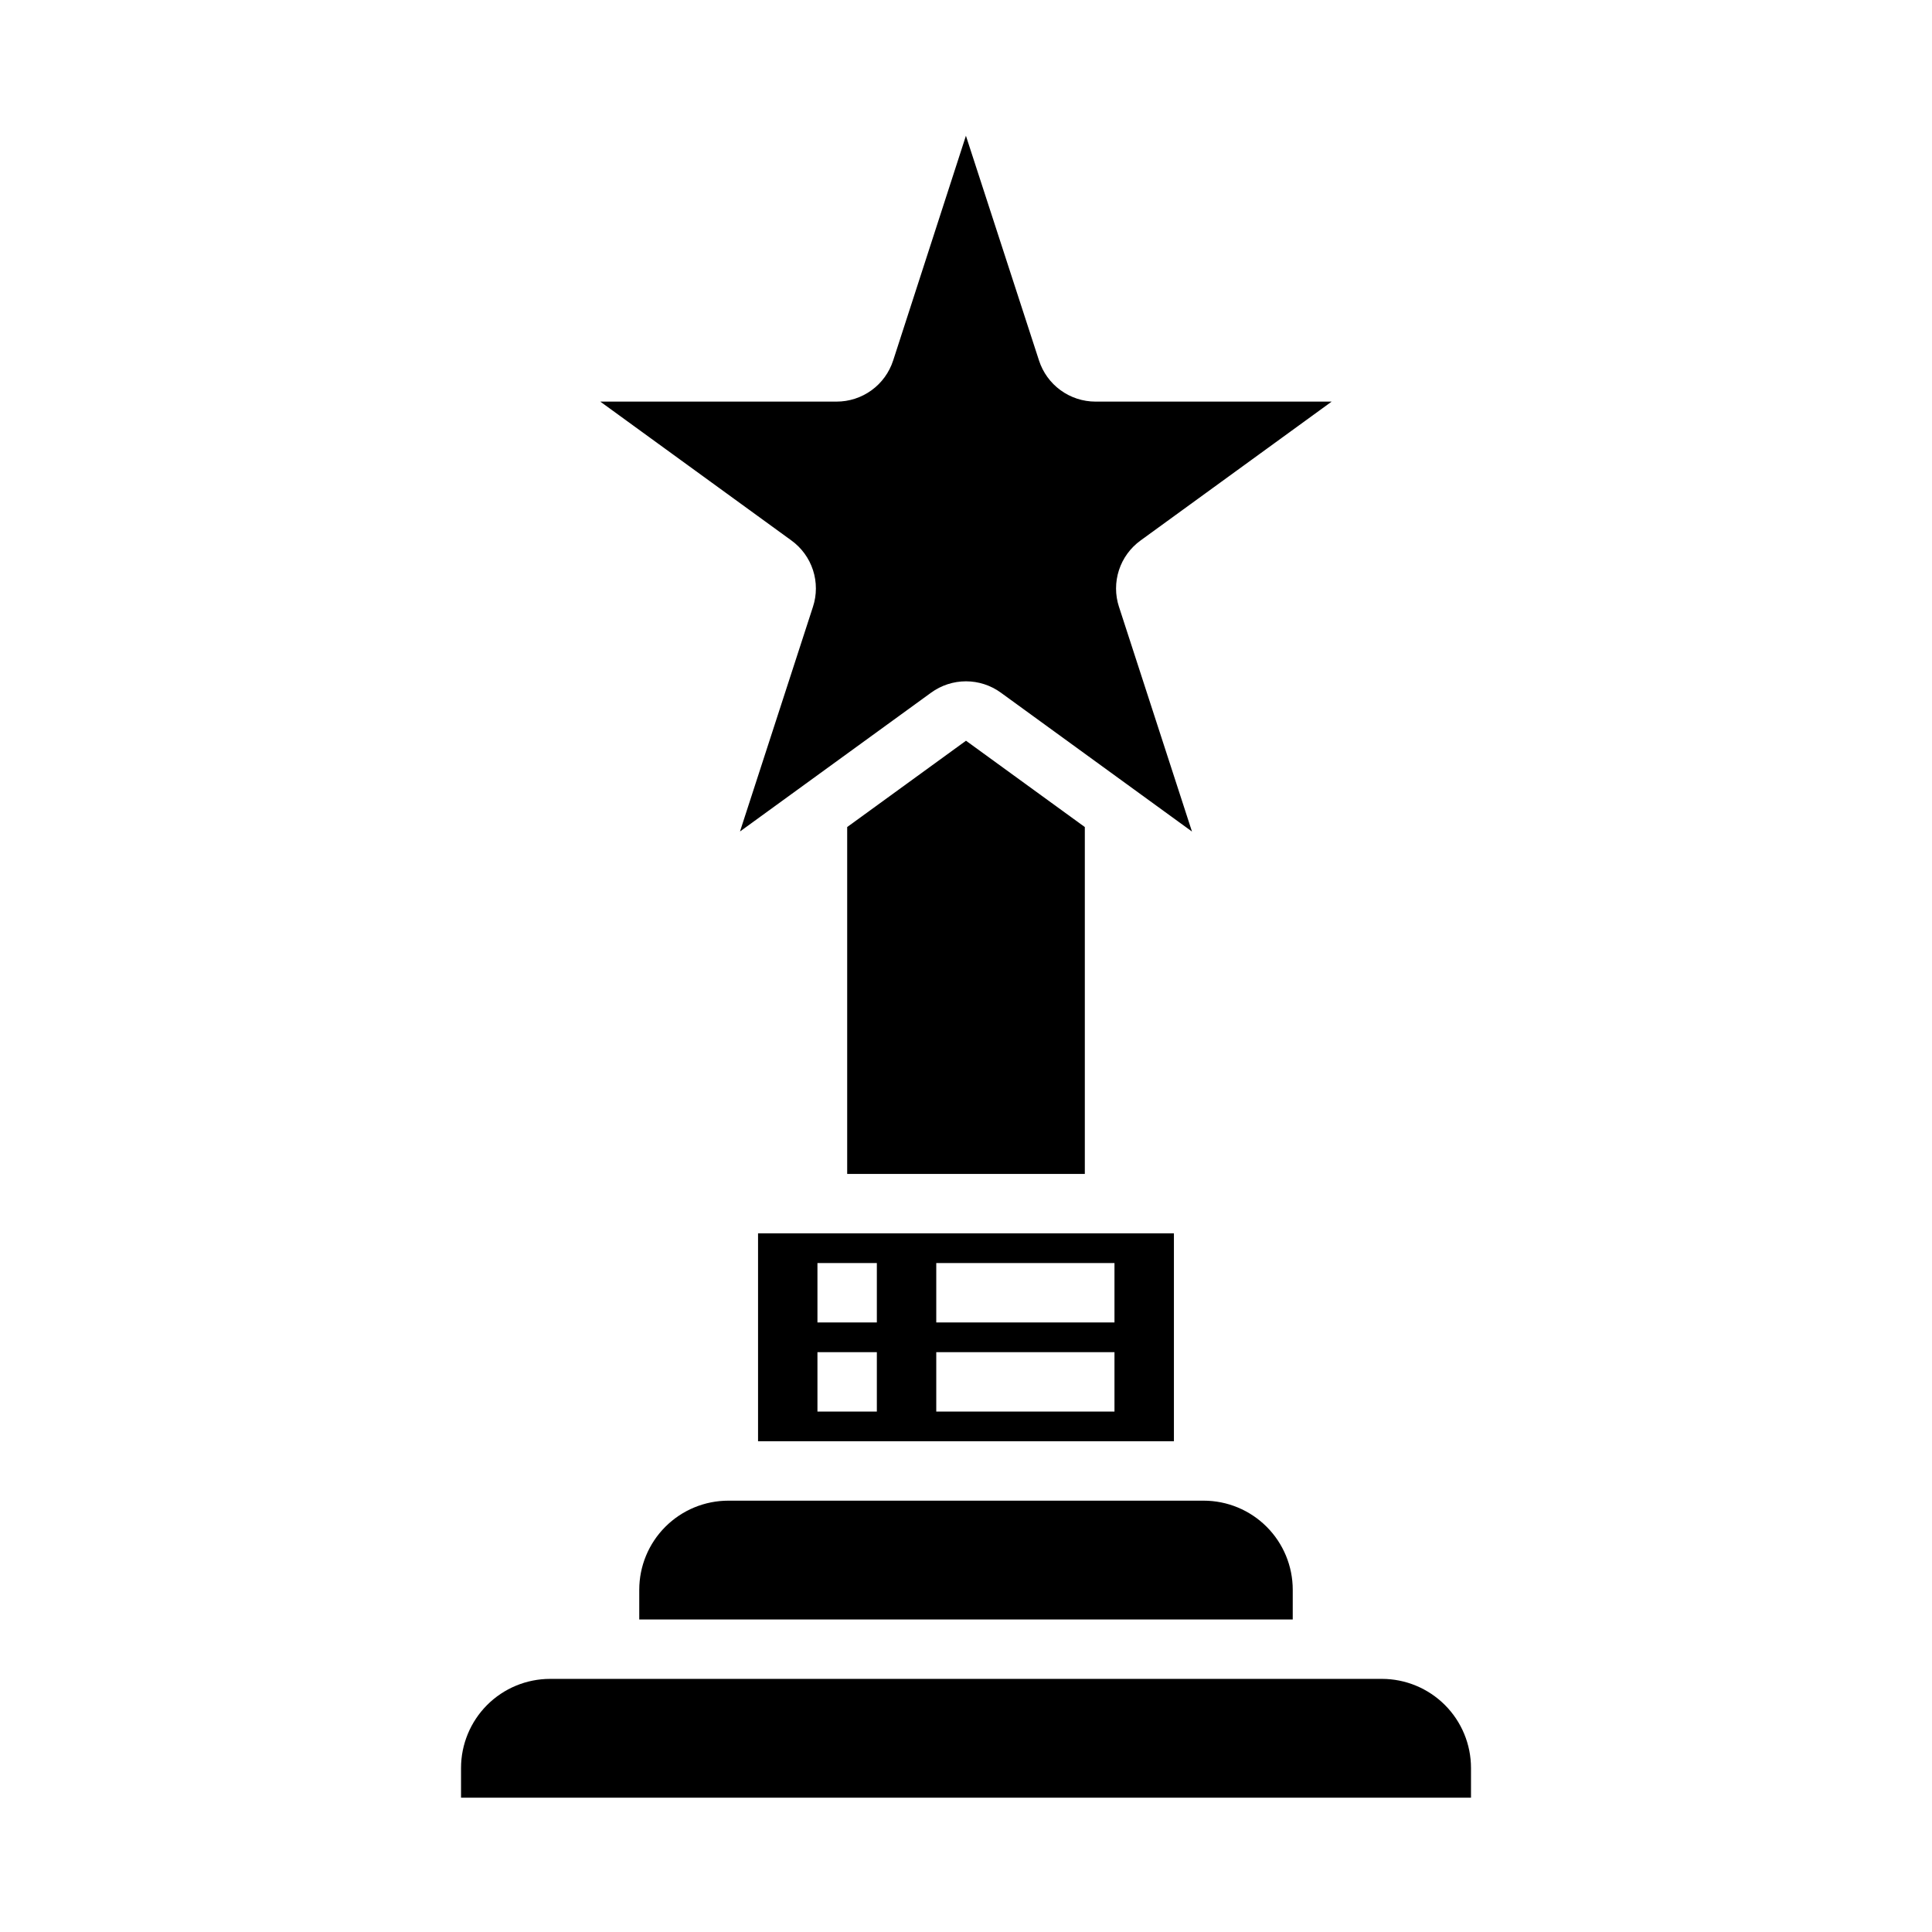
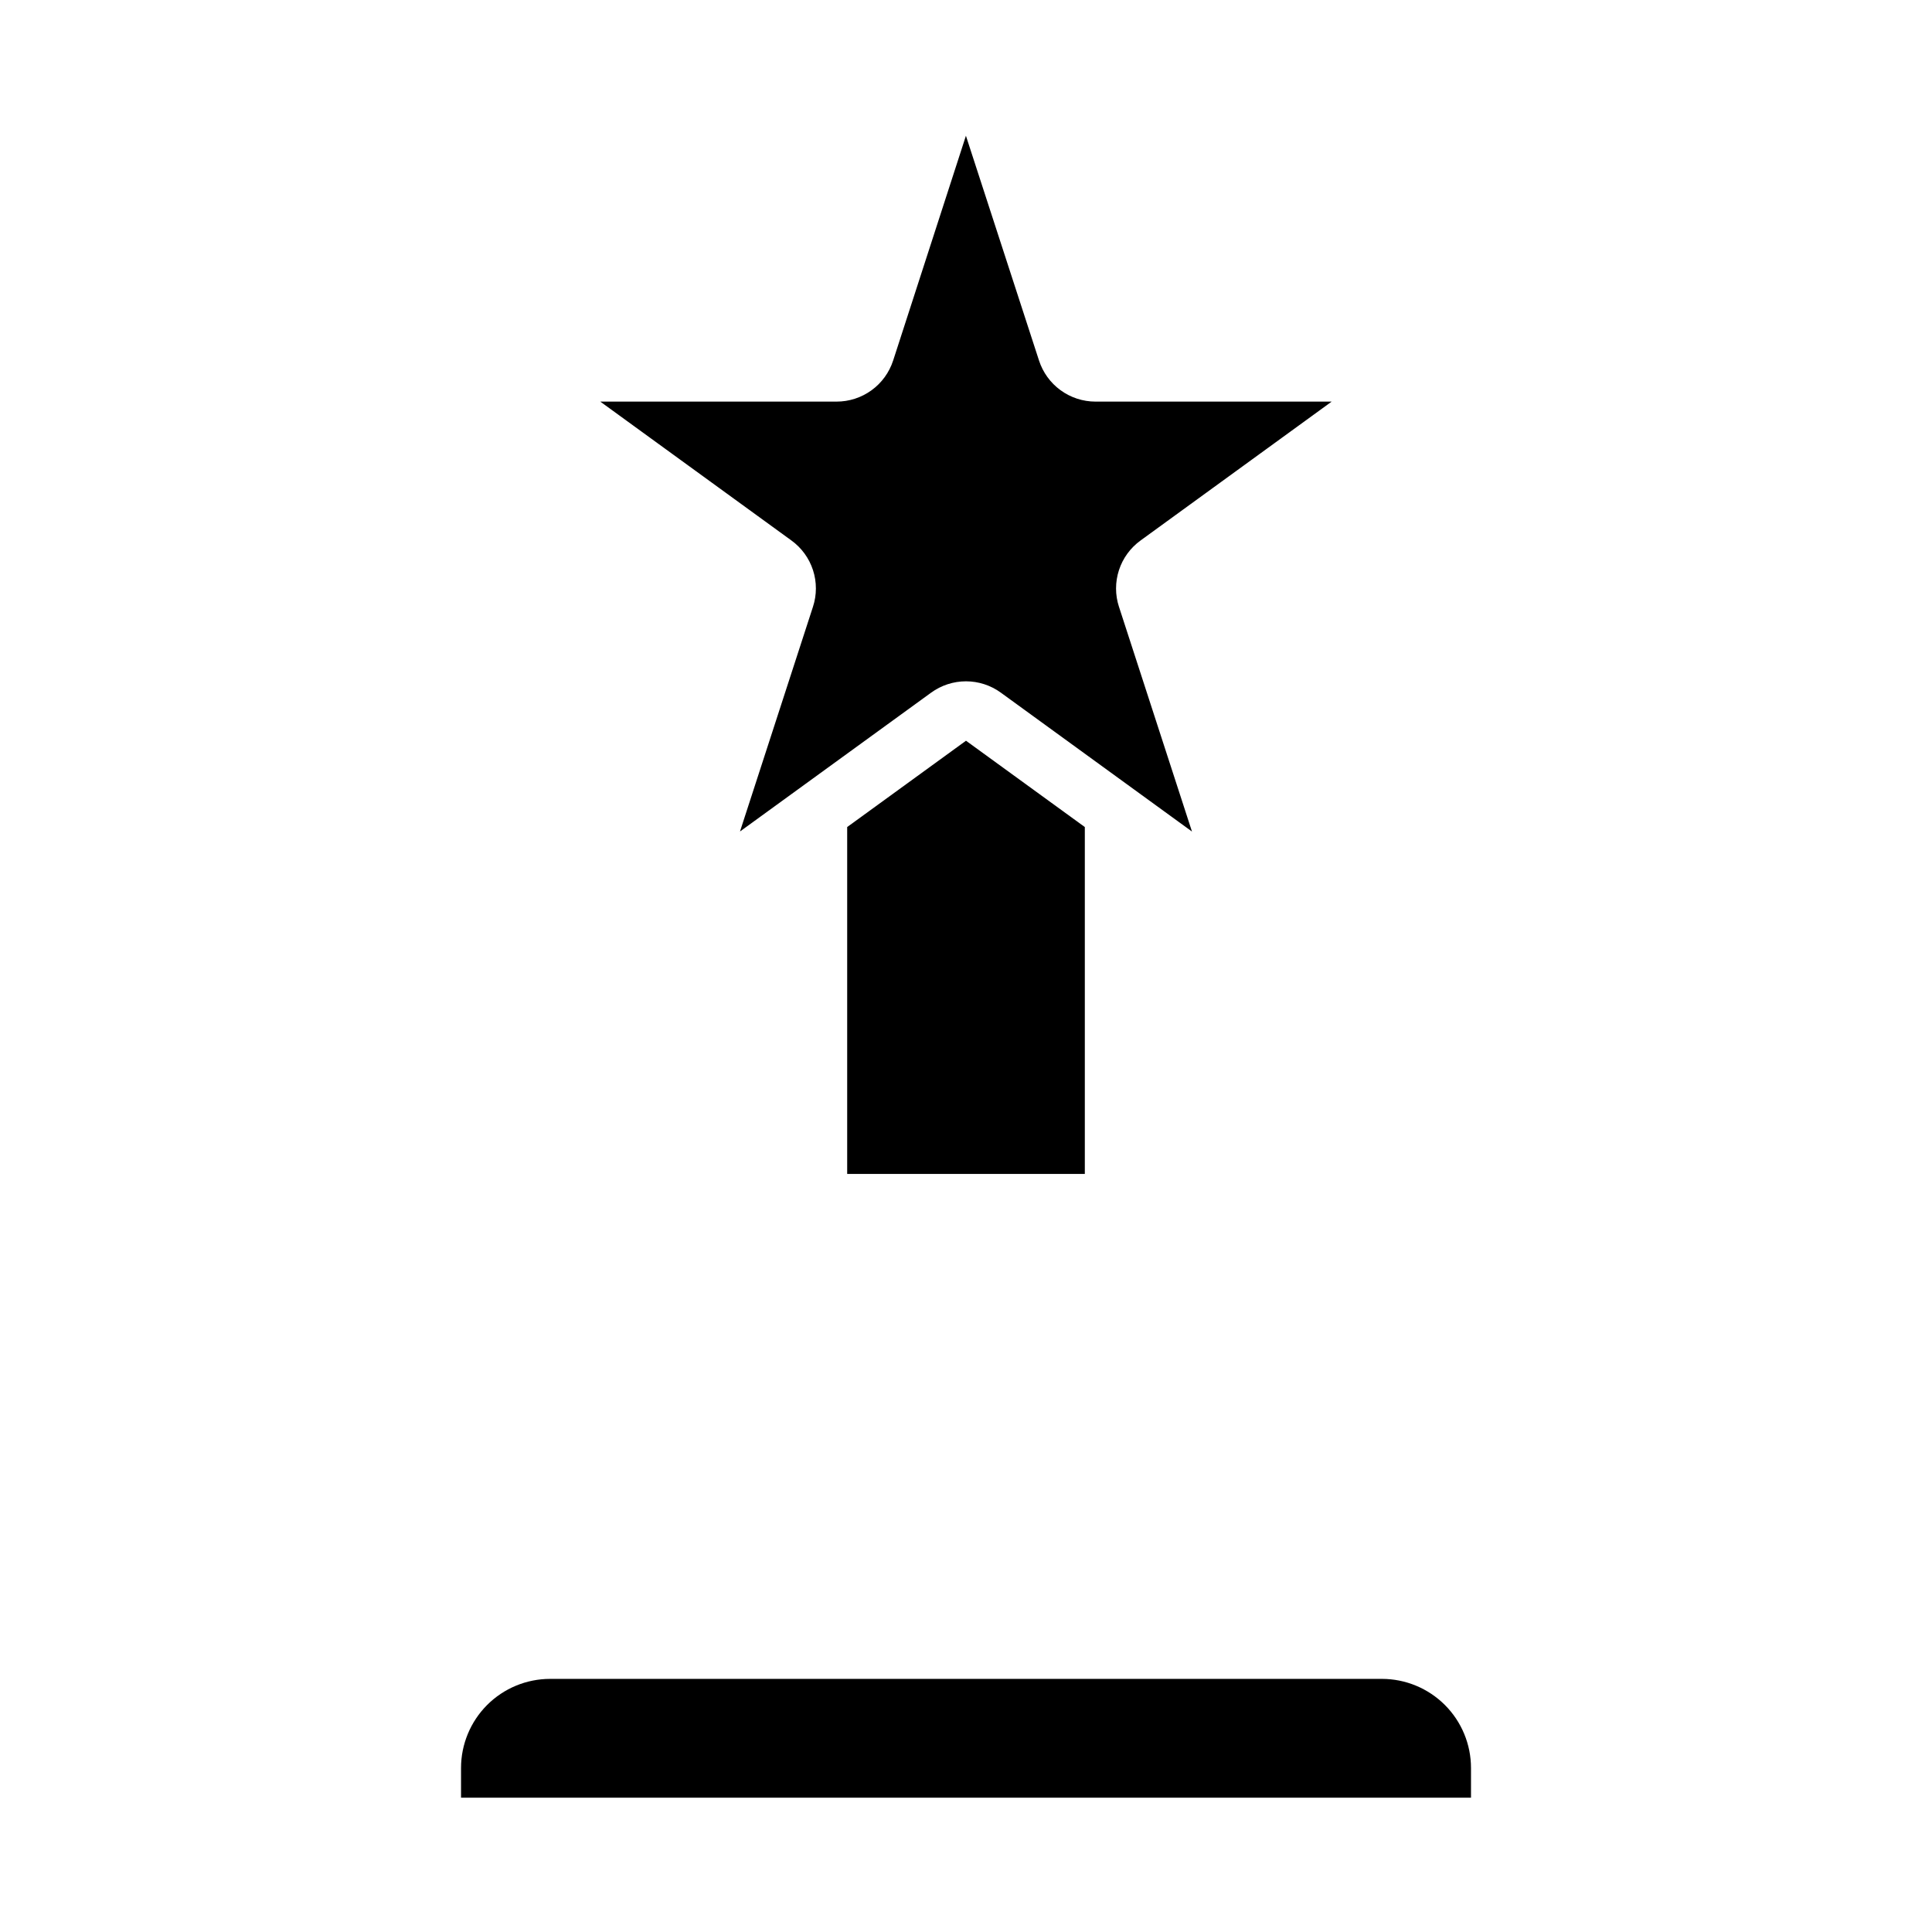
<svg xmlns="http://www.w3.org/2000/svg" fill="#000000" width="800px" height="800px" version="1.1" viewBox="144 144 512 512">
  <g>
    <path d="m365.68 250.43h-62.598l50.641 36.793c2.695 1.949 4.703 4.703 5.731 7.871 1.027 3.164 1.023 6.57-0.016 9.73l-19.332 59.527 50.633-36.777c2.688-1.961 5.93-3.019 9.258-3.019s6.57 1.059 9.258 3.019l50.633 36.793-19.34-59.543h-0.004c-1.035-3.16-1.035-6.566-0.008-9.73 1.027-3.16 3.035-5.914 5.731-7.863l50.641-36.801h-62.598c-3.324-0.004-6.559-1.059-9.246-3.016-2.688-1.953-4.684-4.711-5.711-7.871l-19.355-59.52v-0.094l-19.301 59.613h-0.004c-1.027 3.172-3.035 5.934-5.731 7.887-2.699 1.957-5.949 3.008-9.281 3z" />
-     <path d="m344.89 525.95h110.21v-55.102h-110.21zm47.23-47.23h47.23v15.742h-47.23zm0 23.617h47.23v15.742h-47.23zm-31.488-23.617h15.742v15.742h-15.742zm0 23.617h15.742v15.742h-15.742z" />
-     <path d="m486.59 565.31c0-6.266-2.488-12.273-6.918-16.699-4.426-4.43-10.434-6.918-16.695-6.918h-125.95c-6.266 0-12.27 2.488-16.699 6.918-4.43 4.426-6.918 10.434-6.918 16.699v7.871h173.18z" />
    <path d="m400 340.3-31.488 22.875v91.93h62.977v-91.93z" />
    <path d="m266.18 620.41h267.65v-7.871c0-6.262-2.488-12.27-6.918-16.699s-10.438-6.918-16.699-6.918h-220.42c-6.262 0-12.27 2.488-16.699 6.918-4.426 4.43-6.914 10.438-6.914 16.699z" />
  </g>
</svg>